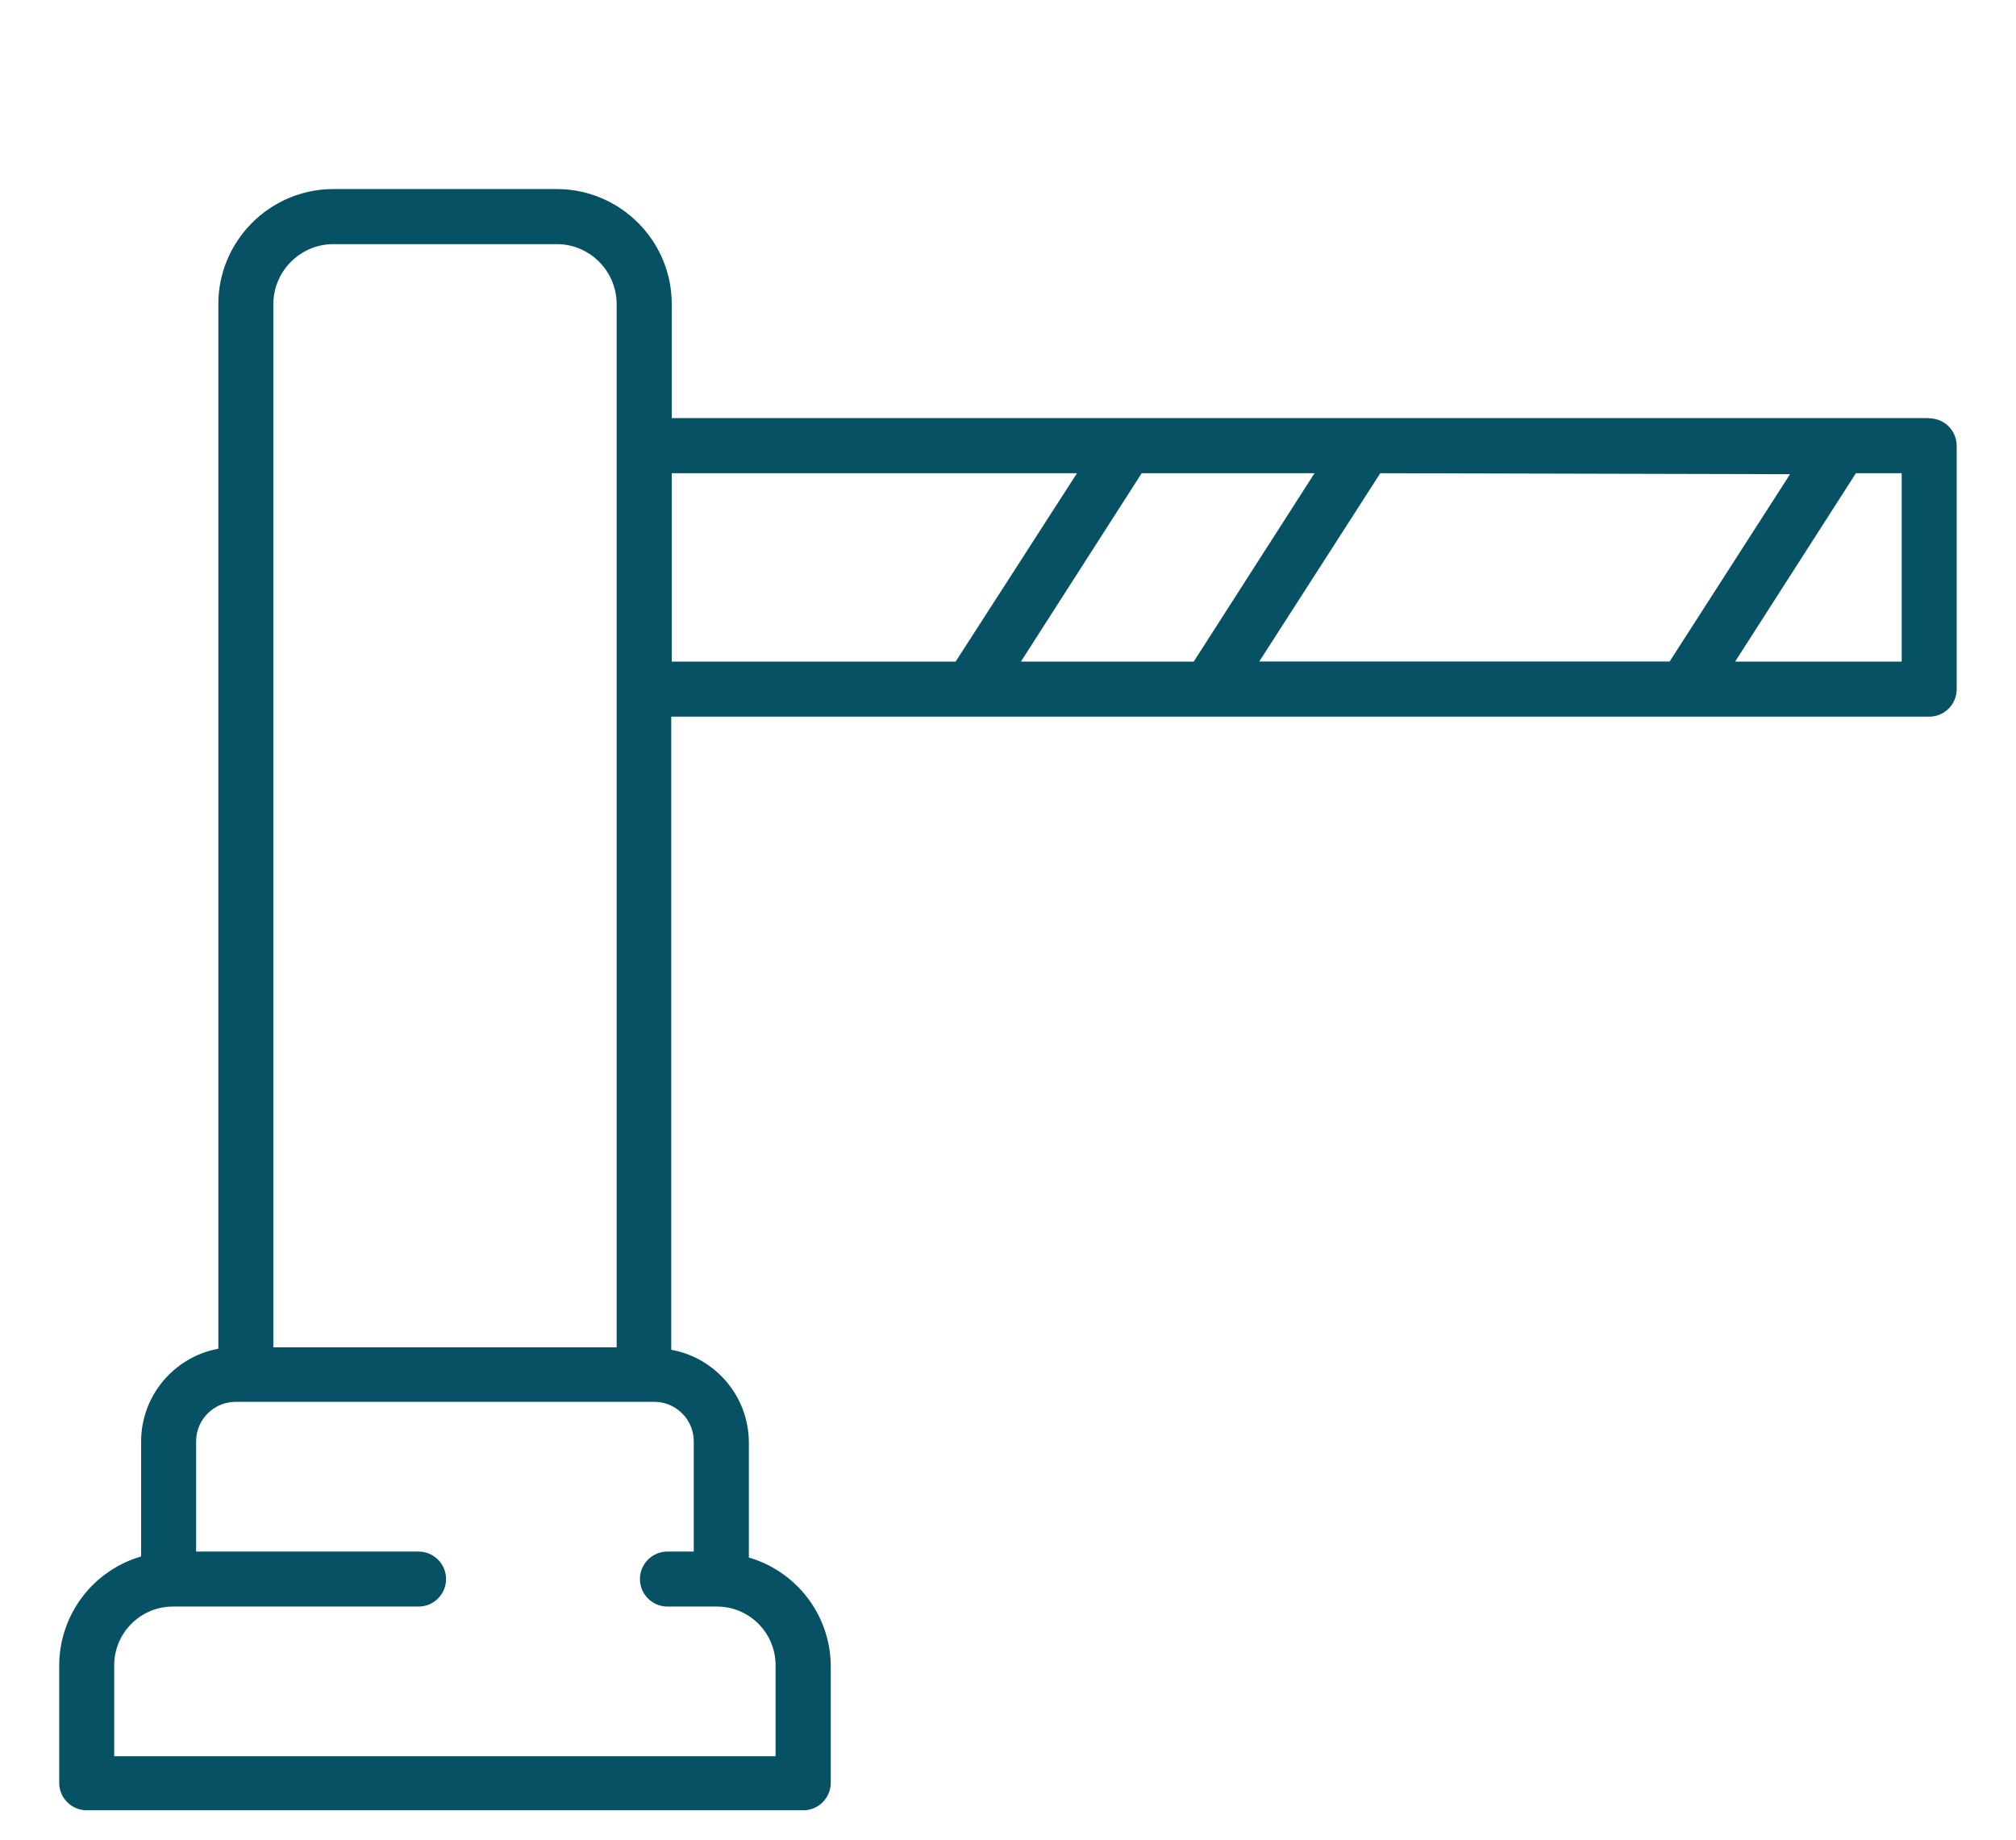
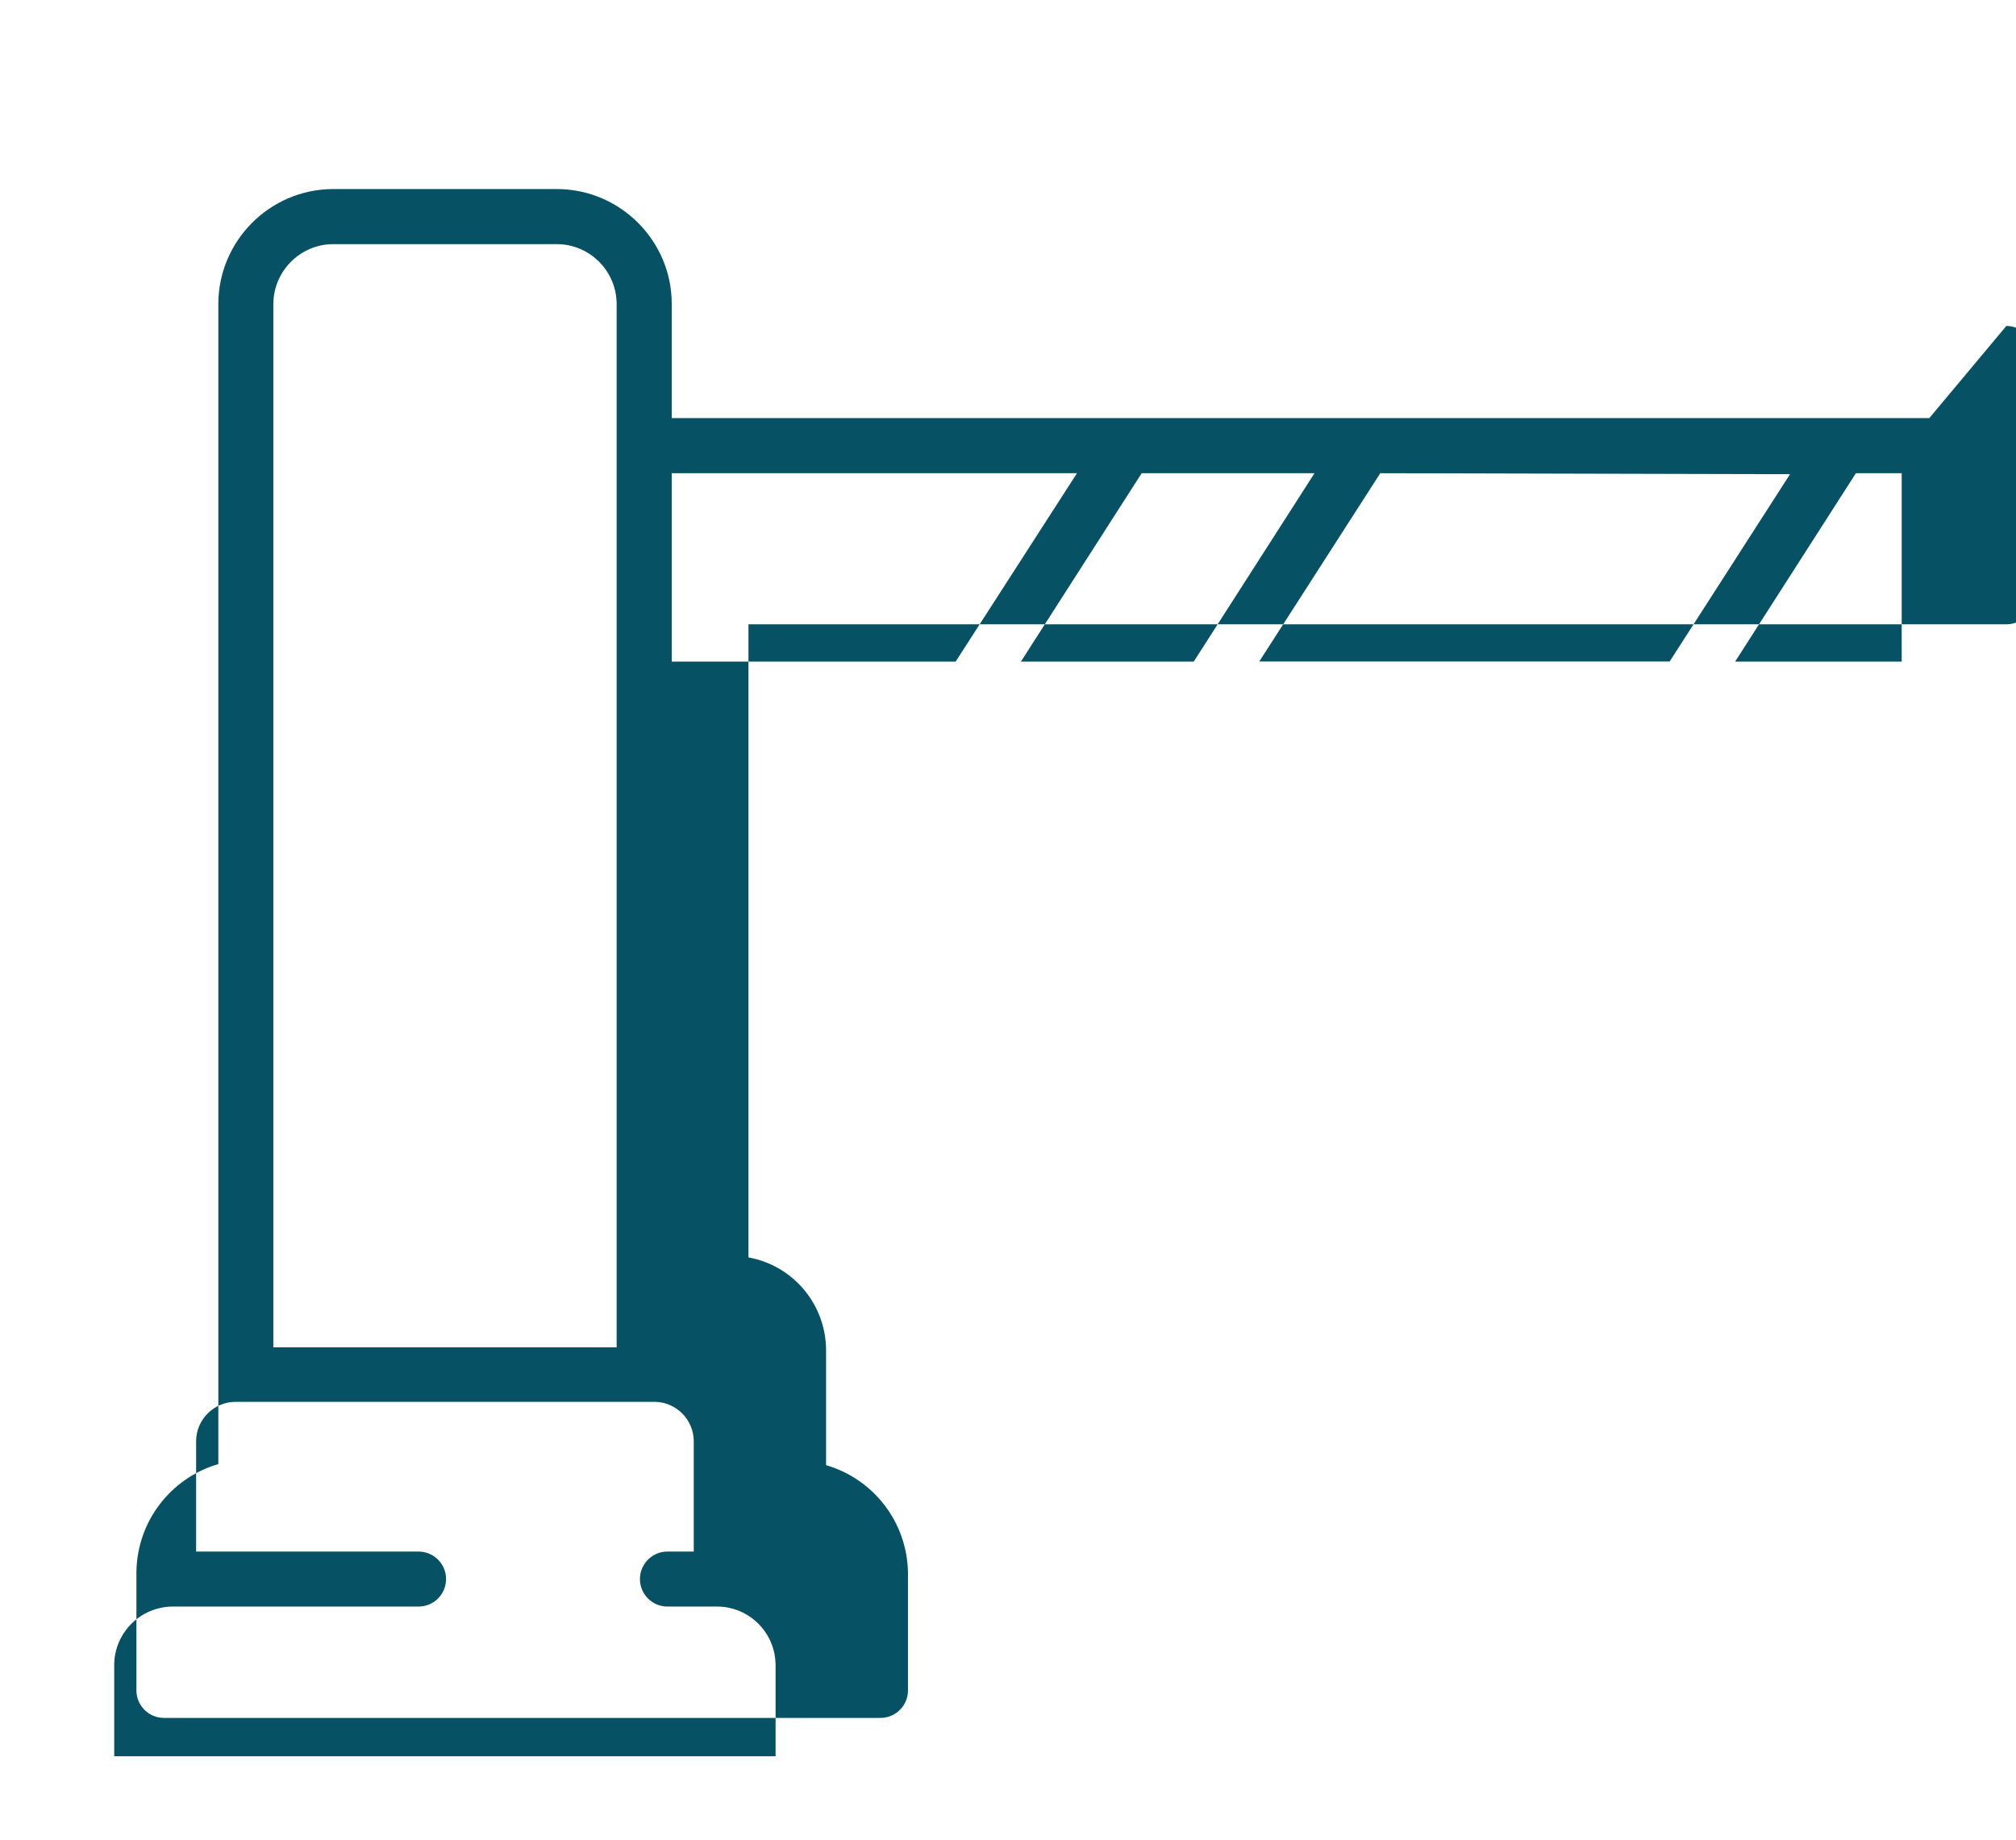
<svg xmlns="http://www.w3.org/2000/svg" id="Capa_1" data-name="Capa 1" version="1.1" viewBox="0 0 206 188">
  <defs>
    <style>
      .cls-1 {
        fill: #065264;
        stroke-width: 0px;
      }
    </style>
  </defs>
-   <path class="cls-1" d="M197.14,42.73H68.64v-11.64c.02-6.44-5.21-11.72-11.66-11.77h-23.01c-6.44.05-11.67,5.33-11.66,11.77v106.74c-4.52.84-7.87,4.79-7.89,9.44v11.79c-4.89,1.43-8.3,5.87-8.37,11.02v12.11c0,1.55,1.26,2.81,2.81,2.81h73.22c1.55,0,2.81-1.26,2.81-2.81v-12.01c-.07-5.14-3.48-9.58-8.37-11.01v-11.79c-.03-4.67-3.39-8.62-7.93-9.44v-64.7h128.54c1.55,0,2.81-1.26,2.81-2.81v-24.87c0-1.55-1.26-2.81-2.81-2.81v-.02h.01ZM33.97,24.95h23c3.34.04,6.05,2.79,6.04,6.14v106.6H27.93V31.09c0-3.34,2.7-6.09,6.04-6.14ZM177.3,67.61l12.34-19.25h4.68v19.25h-17.02,0ZM128.67,67.61l12.37-19.25,41.87.1-12.3,19.14h-41.94,0ZM104.32,67.61l12.34-19.25h17.66l-12.34,19.25h-17.66ZM68.64,67.61v-19.25h41.41l-12.4,19.25h-29.01ZM79.27,179.48H11.67v-9.3c0-3.31,2.69-6,6-6h25.1c1.55,0,2.81-1.26,2.81-2.81s-1.26-2.81-2.81-2.81h-22.73v-11.29c.01-2.21,1.82-4.01,4.03-4.01h42.87c2.17.04,3.94,1.83,3.95,4.01v11.29h-2.69c-1.55,0-2.81,1.26-2.81,2.81s1.26,2.81,2.81,2.81h5.06c3.31,0,5.99,2.69,5.99,6v9.3h.02Z" />
+   <path class="cls-1" d="M197.14,42.73H68.64v-11.64c.02-6.44-5.21-11.72-11.66-11.77h-23.01c-6.44.05-11.67,5.33-11.66,11.77v106.74v11.79c-4.89,1.43-8.3,5.87-8.37,11.02v12.11c0,1.55,1.26,2.81,2.81,2.81h73.22c1.55,0,2.81-1.26,2.81-2.81v-12.01c-.07-5.14-3.48-9.58-8.37-11.01v-11.79c-.03-4.67-3.39-8.62-7.93-9.44v-64.7h128.54c1.55,0,2.81-1.26,2.81-2.81v-24.87c0-1.55-1.26-2.81-2.81-2.81v-.02h.01ZM33.97,24.95h23c3.34.04,6.05,2.79,6.04,6.14v106.6H27.93V31.09c0-3.34,2.7-6.09,6.04-6.14ZM177.3,67.61l12.34-19.25h4.68v19.25h-17.02,0ZM128.67,67.61l12.37-19.25,41.87.1-12.3,19.14h-41.94,0ZM104.32,67.61l12.34-19.25h17.66l-12.34,19.25h-17.66ZM68.64,67.61v-19.25h41.41l-12.4,19.25h-29.01ZM79.27,179.48H11.67v-9.3c0-3.31,2.69-6,6-6h25.1c1.55,0,2.81-1.26,2.81-2.81s-1.26-2.81-2.81-2.81h-22.73v-11.29c.01-2.21,1.82-4.01,4.03-4.01h42.87c2.17.04,3.94,1.83,3.95,4.01v11.29h-2.69c-1.55,0-2.81,1.26-2.81,2.81s1.26,2.81,2.81,2.81h5.06c3.31,0,5.99,2.69,5.99,6v9.3h.02Z" />
</svg>